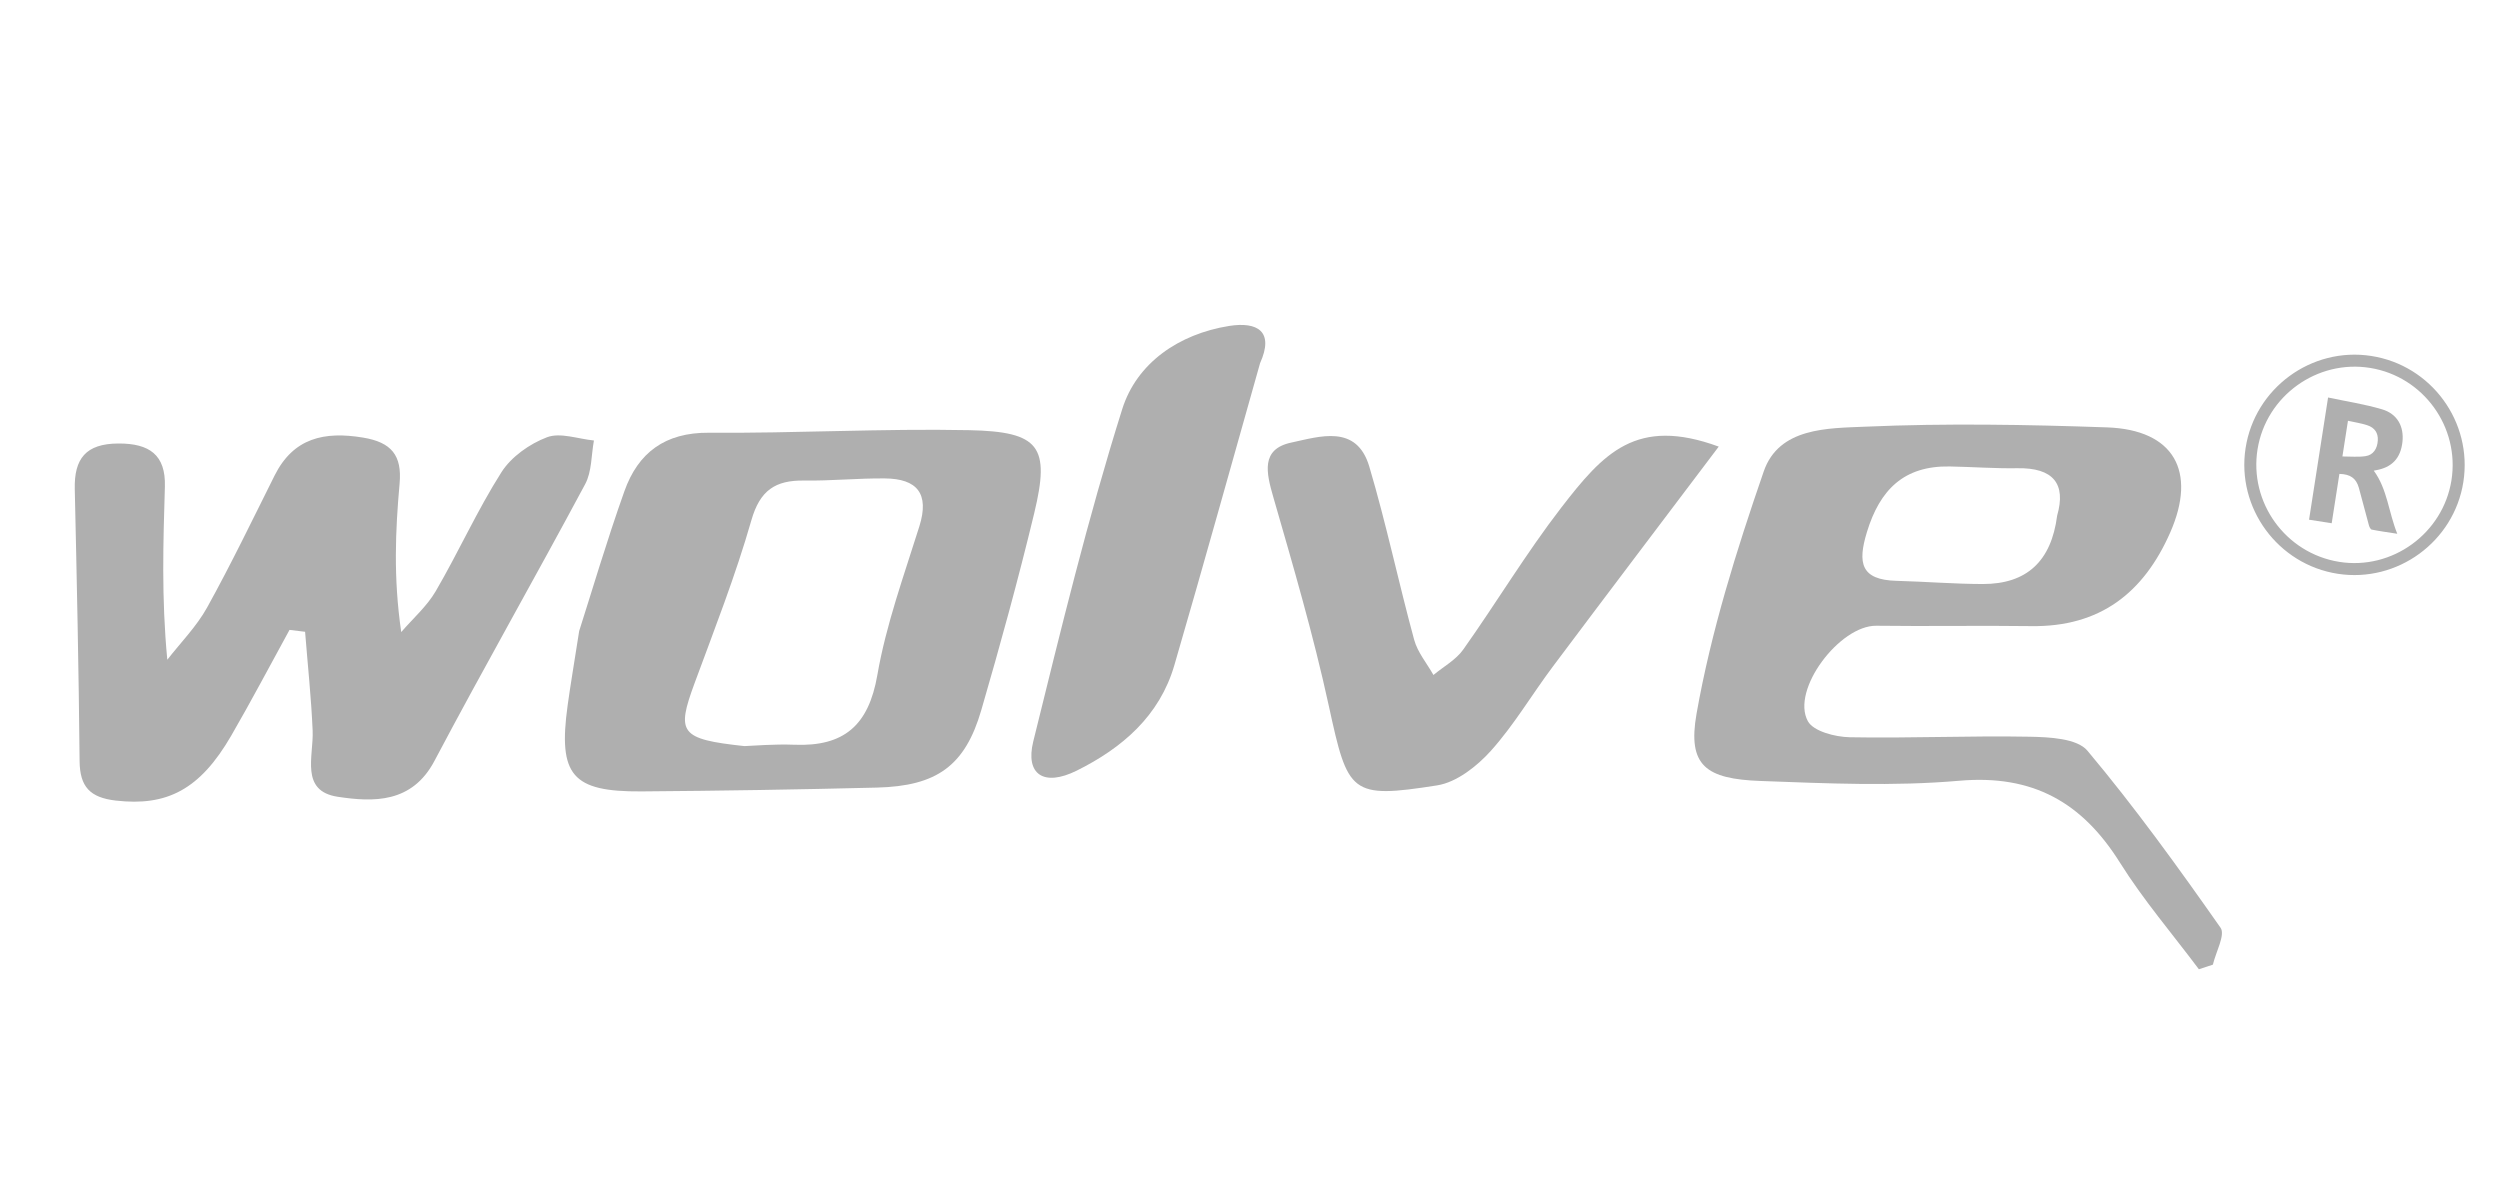
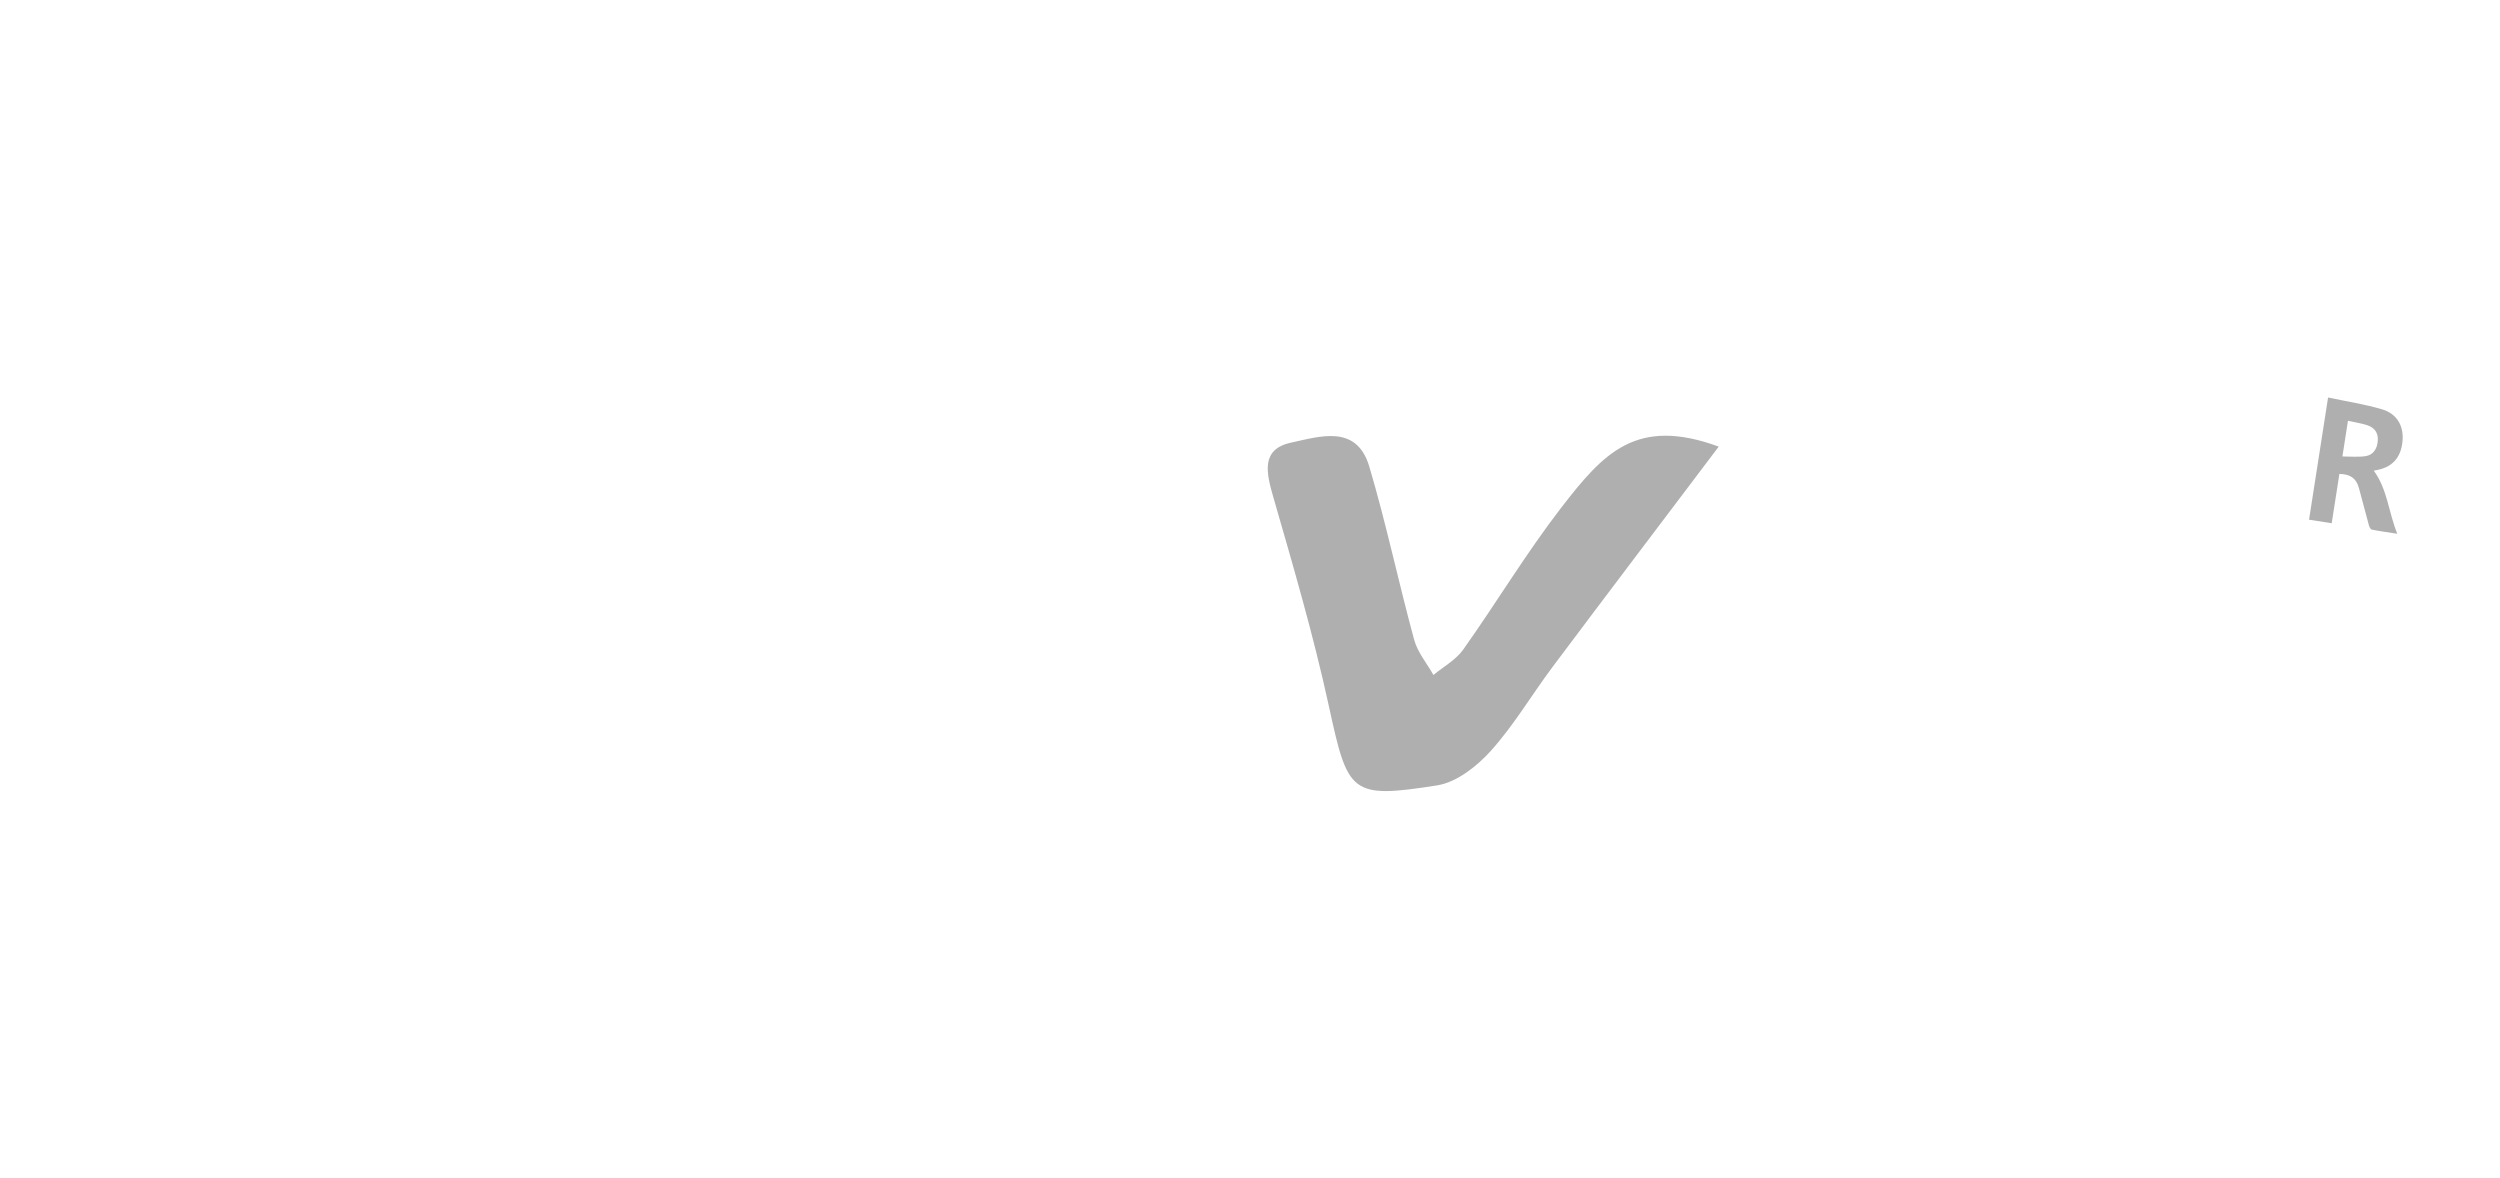
<svg xmlns="http://www.w3.org/2000/svg" width="87" height="41" viewBox="0 0 87 41" fill="none">
-   <path d="M10.075 21.92C9.401 23.148 8.749 24.389 8.047 25.601C6.957 27.483 5.807 28.064 4.03 27.86C3.132 27.756 2.78 27.381 2.77 26.49C2.741 23.333 2.673 20.176 2.602 17.02C2.578 15.963 2.984 15.439 4.119 15.434C5.201 15.429 5.77 15.83 5.738 16.932C5.682 18.858 5.615 20.782 5.822 22.959C6.29 22.357 6.842 21.801 7.207 21.142C8.039 19.639 8.786 18.089 9.554 16.552C10.211 15.236 11.286 15.004 12.638 15.229C13.62 15.392 13.995 15.844 13.906 16.828C13.761 18.458 13.686 20.093 13.963 21.996C14.369 21.524 14.856 21.101 15.164 20.572C15.958 19.211 16.606 17.762 17.449 16.435C17.79 15.898 18.431 15.445 19.037 15.216C19.499 15.041 20.119 15.276 20.669 15.329C20.574 15.839 20.598 16.412 20.364 16.848C18.639 20.072 16.827 23.249 15.118 26.481C14.336 27.961 12.99 27.915 11.754 27.728C10.432 27.528 10.918 26.316 10.88 25.427C10.831 24.279 10.708 23.133 10.617 21.986C10.438 21.964 10.256 21.942 10.075 21.92Z" fill="#AFAFAF" />
-   <path d="M76.521 33.73C75.598 32.497 74.588 31.318 73.773 30.018C72.458 27.92 70.743 26.948 68.185 27.17C65.897 27.369 63.573 27.263 61.27 27.178C59.368 27.109 58.72 26.649 59.04 24.836C59.545 21.976 60.426 19.163 61.377 16.408C61.907 14.869 63.614 14.905 64.922 14.848C67.718 14.726 70.526 14.775 73.327 14.873C75.653 14.955 76.459 16.403 75.524 18.53C74.597 20.639 73.073 21.823 70.687 21.789C68.891 21.764 67.094 21.8 65.297 21.776C64.022 21.759 62.316 24.009 62.914 25.098C63.108 25.451 63.865 25.646 64.369 25.656C66.455 25.696 68.544 25.598 70.63 25.638C71.319 25.651 72.283 25.696 72.643 26.125C74.293 28.092 75.8 30.182 77.275 32.285C77.448 32.531 77.11 33.133 77.008 33.57C76.845 33.623 76.683 33.677 76.521 33.73ZM71.589 17.942C71.908 16.834 71.452 16.273 70.204 16.294C69.419 16.307 68.633 16.247 67.848 16.233C66.258 16.205 65.418 17.041 64.968 18.519C64.641 19.591 64.753 20.181 66.001 20.213C67.001 20.24 68 20.322 69 20.324C70.525 20.326 71.384 19.538 71.589 17.942Z" fill="#AFAFAF" />
-   <path d="M20.155 21.961C20.583 20.626 21.107 18.843 21.729 17.094C22.205 15.756 23.14 15.047 24.672 15.059C27.691 15.082 30.712 14.908 33.728 14.97C36.187 15.02 36.549 15.54 35.991 17.859C35.437 20.159 34.809 22.443 34.148 24.715C33.586 26.647 32.605 27.355 30.52 27.408C27.789 27.476 25.057 27.521 22.324 27.541C19.903 27.558 19.42 26.976 19.753 24.552C19.851 23.841 19.972 23.134 20.155 21.961ZM25.904 25.964C26.21 25.954 26.93 25.889 27.646 25.917C29.368 25.985 30.228 25.246 30.531 23.495C30.835 21.737 31.457 20.031 31.993 18.319C32.351 17.176 31.918 16.66 30.793 16.649C29.857 16.64 28.919 16.737 27.983 16.723C26.981 16.709 26.446 17.063 26.148 18.105C25.598 20.029 24.862 21.9 24.169 23.781C23.535 25.504 23.653 25.721 25.904 25.964Z" fill="#AFAFAF" />
  <path d="M59.812 15.542C57.806 18.2 55.915 20.692 54.04 23.195C53.311 24.167 52.689 25.23 51.882 26.129C51.398 26.667 50.69 27.225 50.012 27.331C46.99 27.806 46.909 27.624 46.242 24.561C45.71 22.115 45.005 19.704 44.31 17.296C44.067 16.453 43.868 15.63 44.935 15.402C45.919 15.193 47.209 14.749 47.651 16.236C48.241 18.225 48.668 20.262 49.213 22.265C49.332 22.701 49.655 23.083 49.884 23.489C50.234 23.198 50.666 22.964 50.92 22.605C52.078 20.973 53.11 19.249 54.331 17.667C55.798 15.768 56.942 14.49 59.812 15.542Z" fill="#AFAFAF" />
-   <path d="M43.85 12.64C42.859 16.144 41.886 19.653 40.868 23.148C40.354 24.916 39.05 26.034 37.468 26.819C36.329 27.384 35.672 26.957 35.958 25.8C36.915 21.926 37.856 18.04 39.054 14.236C39.559 12.632 41.021 11.624 42.774 11.343C43.752 11.188 44.353 11.525 43.85 12.64Z" fill="#AFAFAF" />
-   <path d="M81.355 19.968C79.269 19.645 77.826 17.679 78.146 15.596C78.466 13.512 80.436 12.065 82.517 12.387C84.611 12.71 86.054 14.685 85.724 16.778C85.397 18.85 83.428 20.288 81.355 19.968ZM81.4 19.552C83.244 19.85 85.014 18.567 85.31 16.718C85.606 14.865 84.335 13.105 82.483 12.804C80.634 12.504 78.865 13.778 78.564 15.626C78.261 17.486 79.536 19.25 81.4 19.552Z" fill="#AFAFAF" />
-   <path d="M81.017 13.833C81.653 13.968 82.285 14.064 82.894 14.244C83.429 14.402 83.664 14.842 83.605 15.38C83.541 15.95 83.24 16.269 82.669 16.367C82.649 16.37 82.629 16.375 82.607 16.379C83.081 17.024 83.121 17.822 83.425 18.575C83.097 18.524 82.815 18.486 82.536 18.43C82.493 18.422 82.452 18.332 82.436 18.273C82.317 17.842 82.209 17.409 82.089 16.978C81.996 16.646 81.793 16.5 81.411 16.492C81.322 17.06 81.233 17.632 81.143 18.209C80.864 18.166 80.616 18.127 80.355 18.086C80.573 16.68 80.791 15.285 81.017 13.833ZM81.516 15.885C81.798 15.884 82.064 15.913 82.32 15.874C82.591 15.834 82.732 15.614 82.748 15.322C82.761 15.07 82.644 14.883 82.377 14.797C82.166 14.728 81.942 14.695 81.709 14.643C81.644 15.061 81.585 15.443 81.516 15.885Z" fill="#AFAFAF" />
+   <path d="M81.017 13.833C81.653 13.968 82.285 14.064 82.894 14.244C83.429 14.402 83.664 14.842 83.605 15.38C83.541 15.95 83.24 16.269 82.669 16.367C82.649 16.37 82.629 16.375 82.607 16.379C83.081 17.024 83.121 17.822 83.425 18.575C83.097 18.524 82.815 18.486 82.536 18.43C82.493 18.422 82.452 18.332 82.436 18.273C82.317 17.842 82.209 17.409 82.089 16.978C81.996 16.646 81.793 16.5 81.411 16.492C81.322 17.06 81.233 17.632 81.143 18.209C80.864 18.166 80.616 18.127 80.355 18.086C80.573 16.68 80.791 15.285 81.017 13.833M81.516 15.885C81.798 15.884 82.064 15.913 82.32 15.874C82.591 15.834 82.732 15.614 82.748 15.322C82.761 15.07 82.644 14.883 82.377 14.797C82.166 14.728 81.942 14.695 81.709 14.643C81.644 15.061 81.585 15.443 81.516 15.885Z" fill="#AFAFAF" />
</svg>